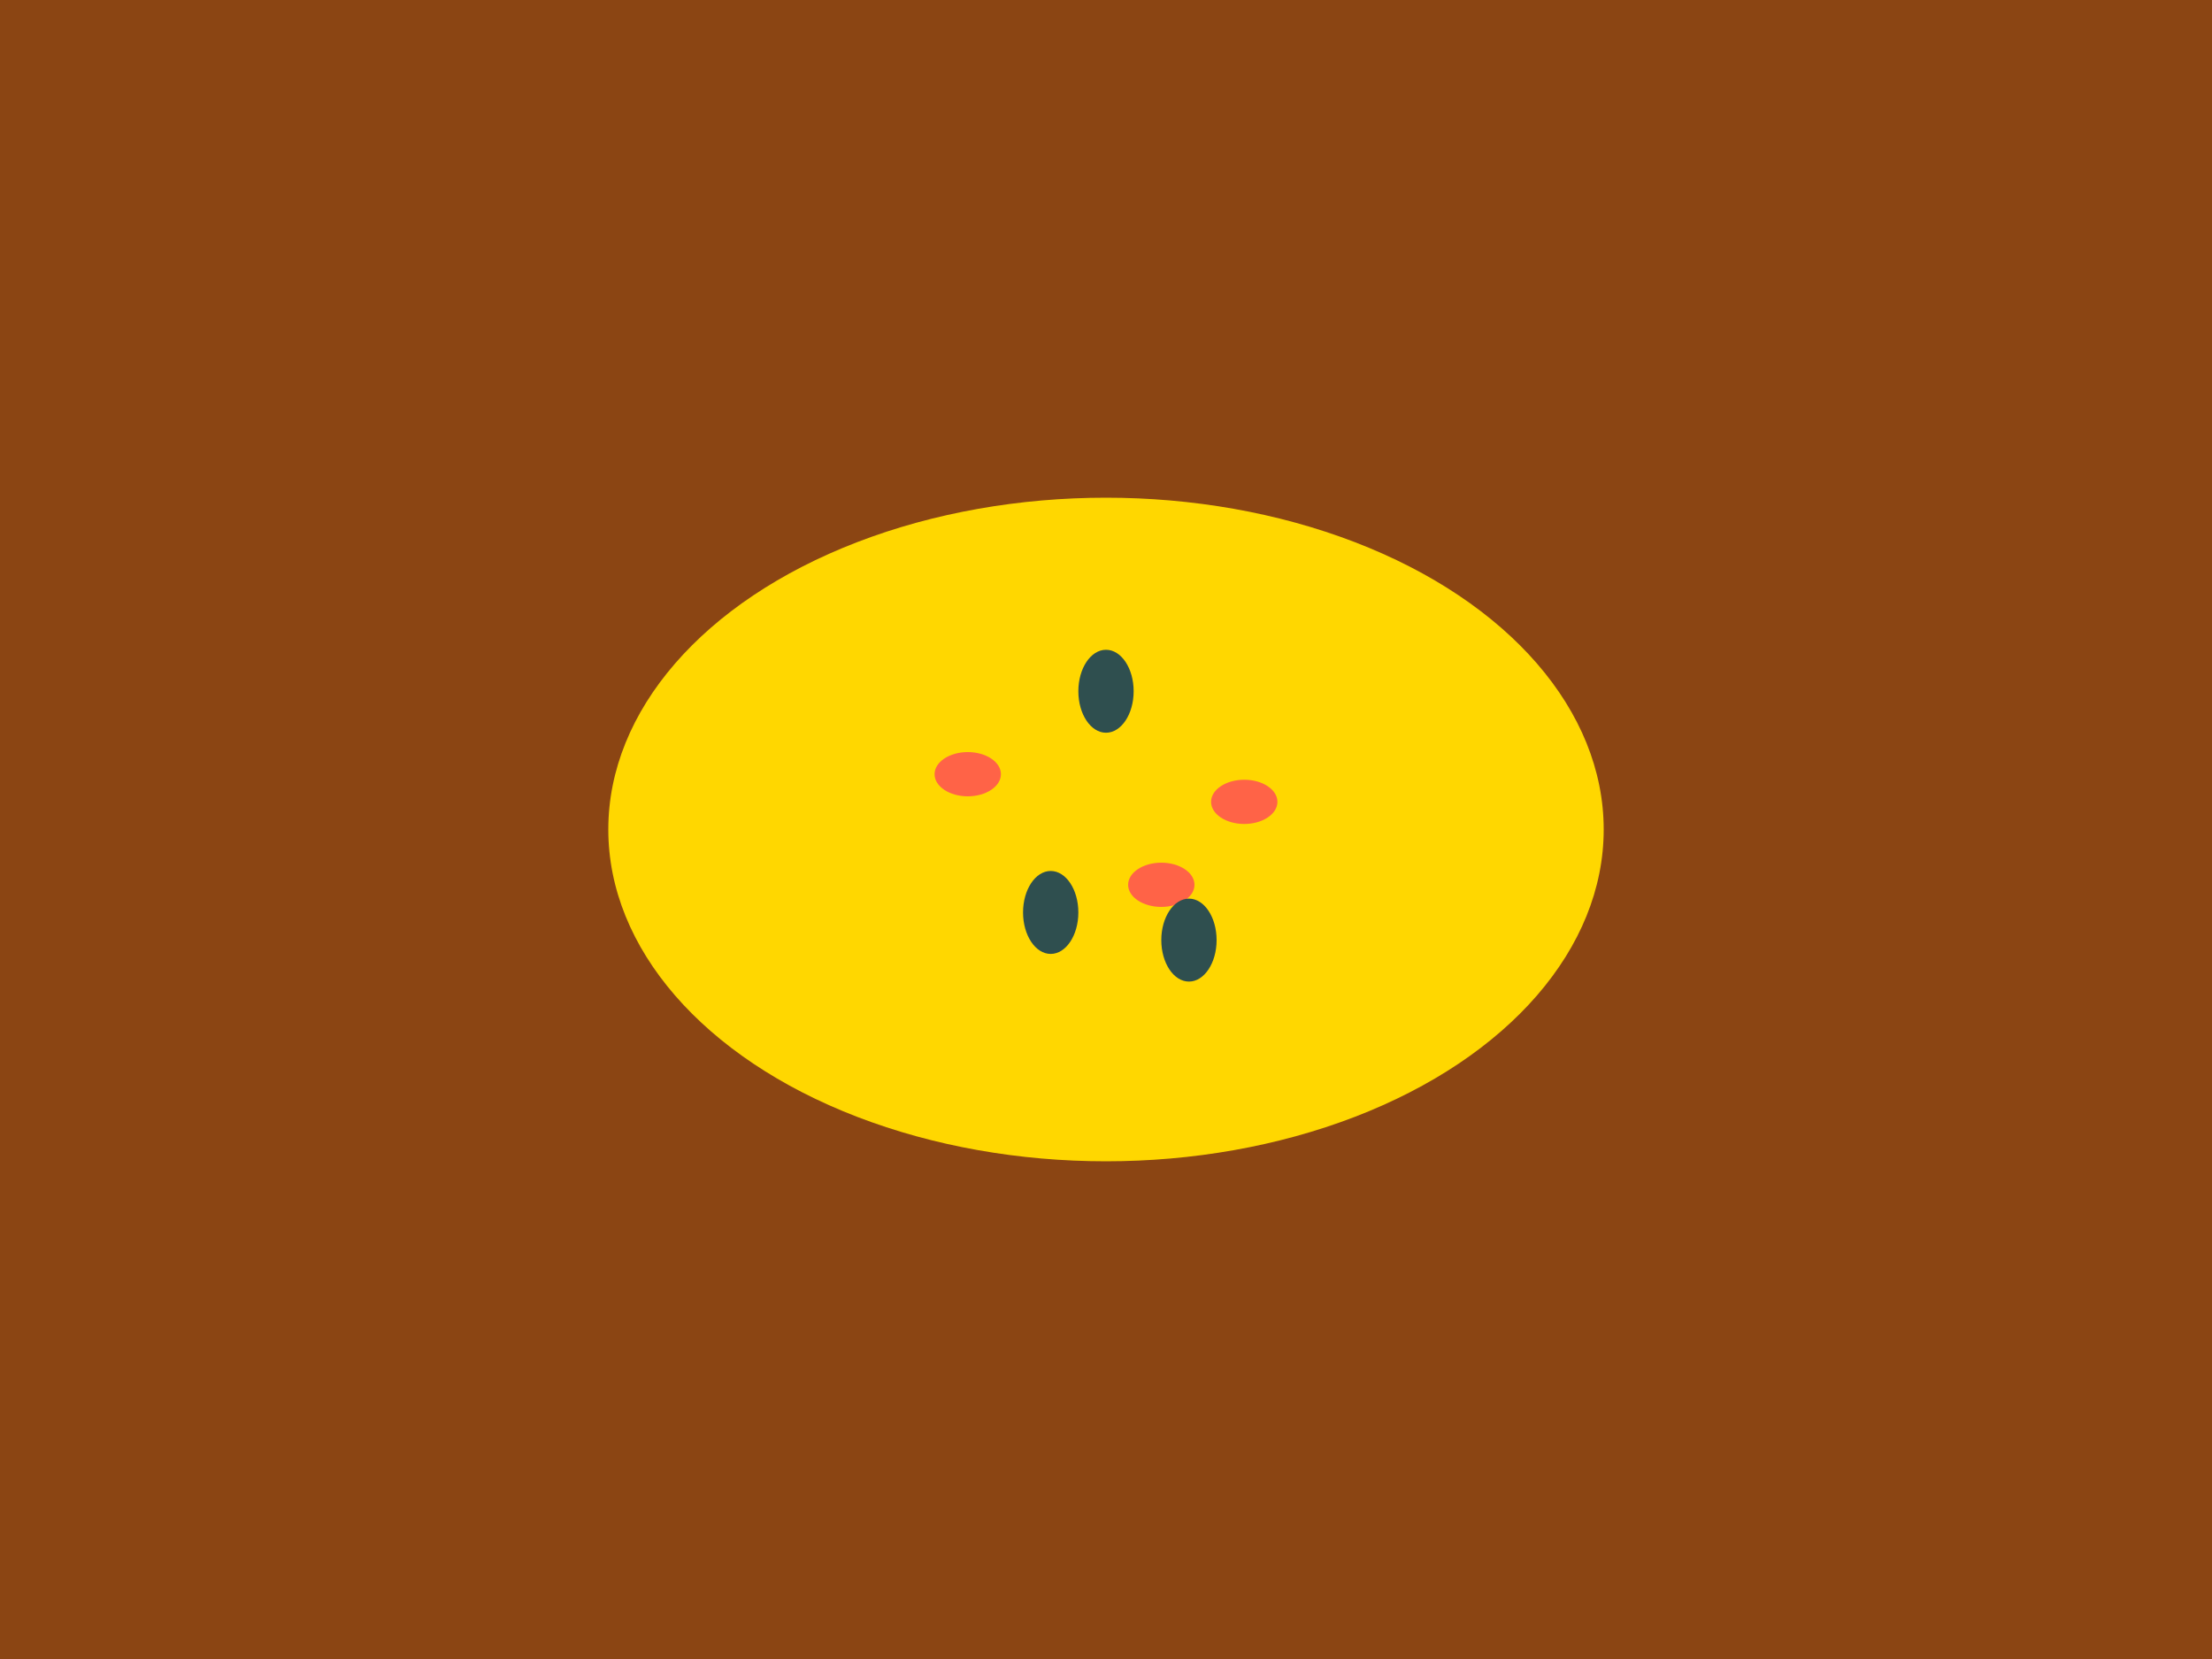
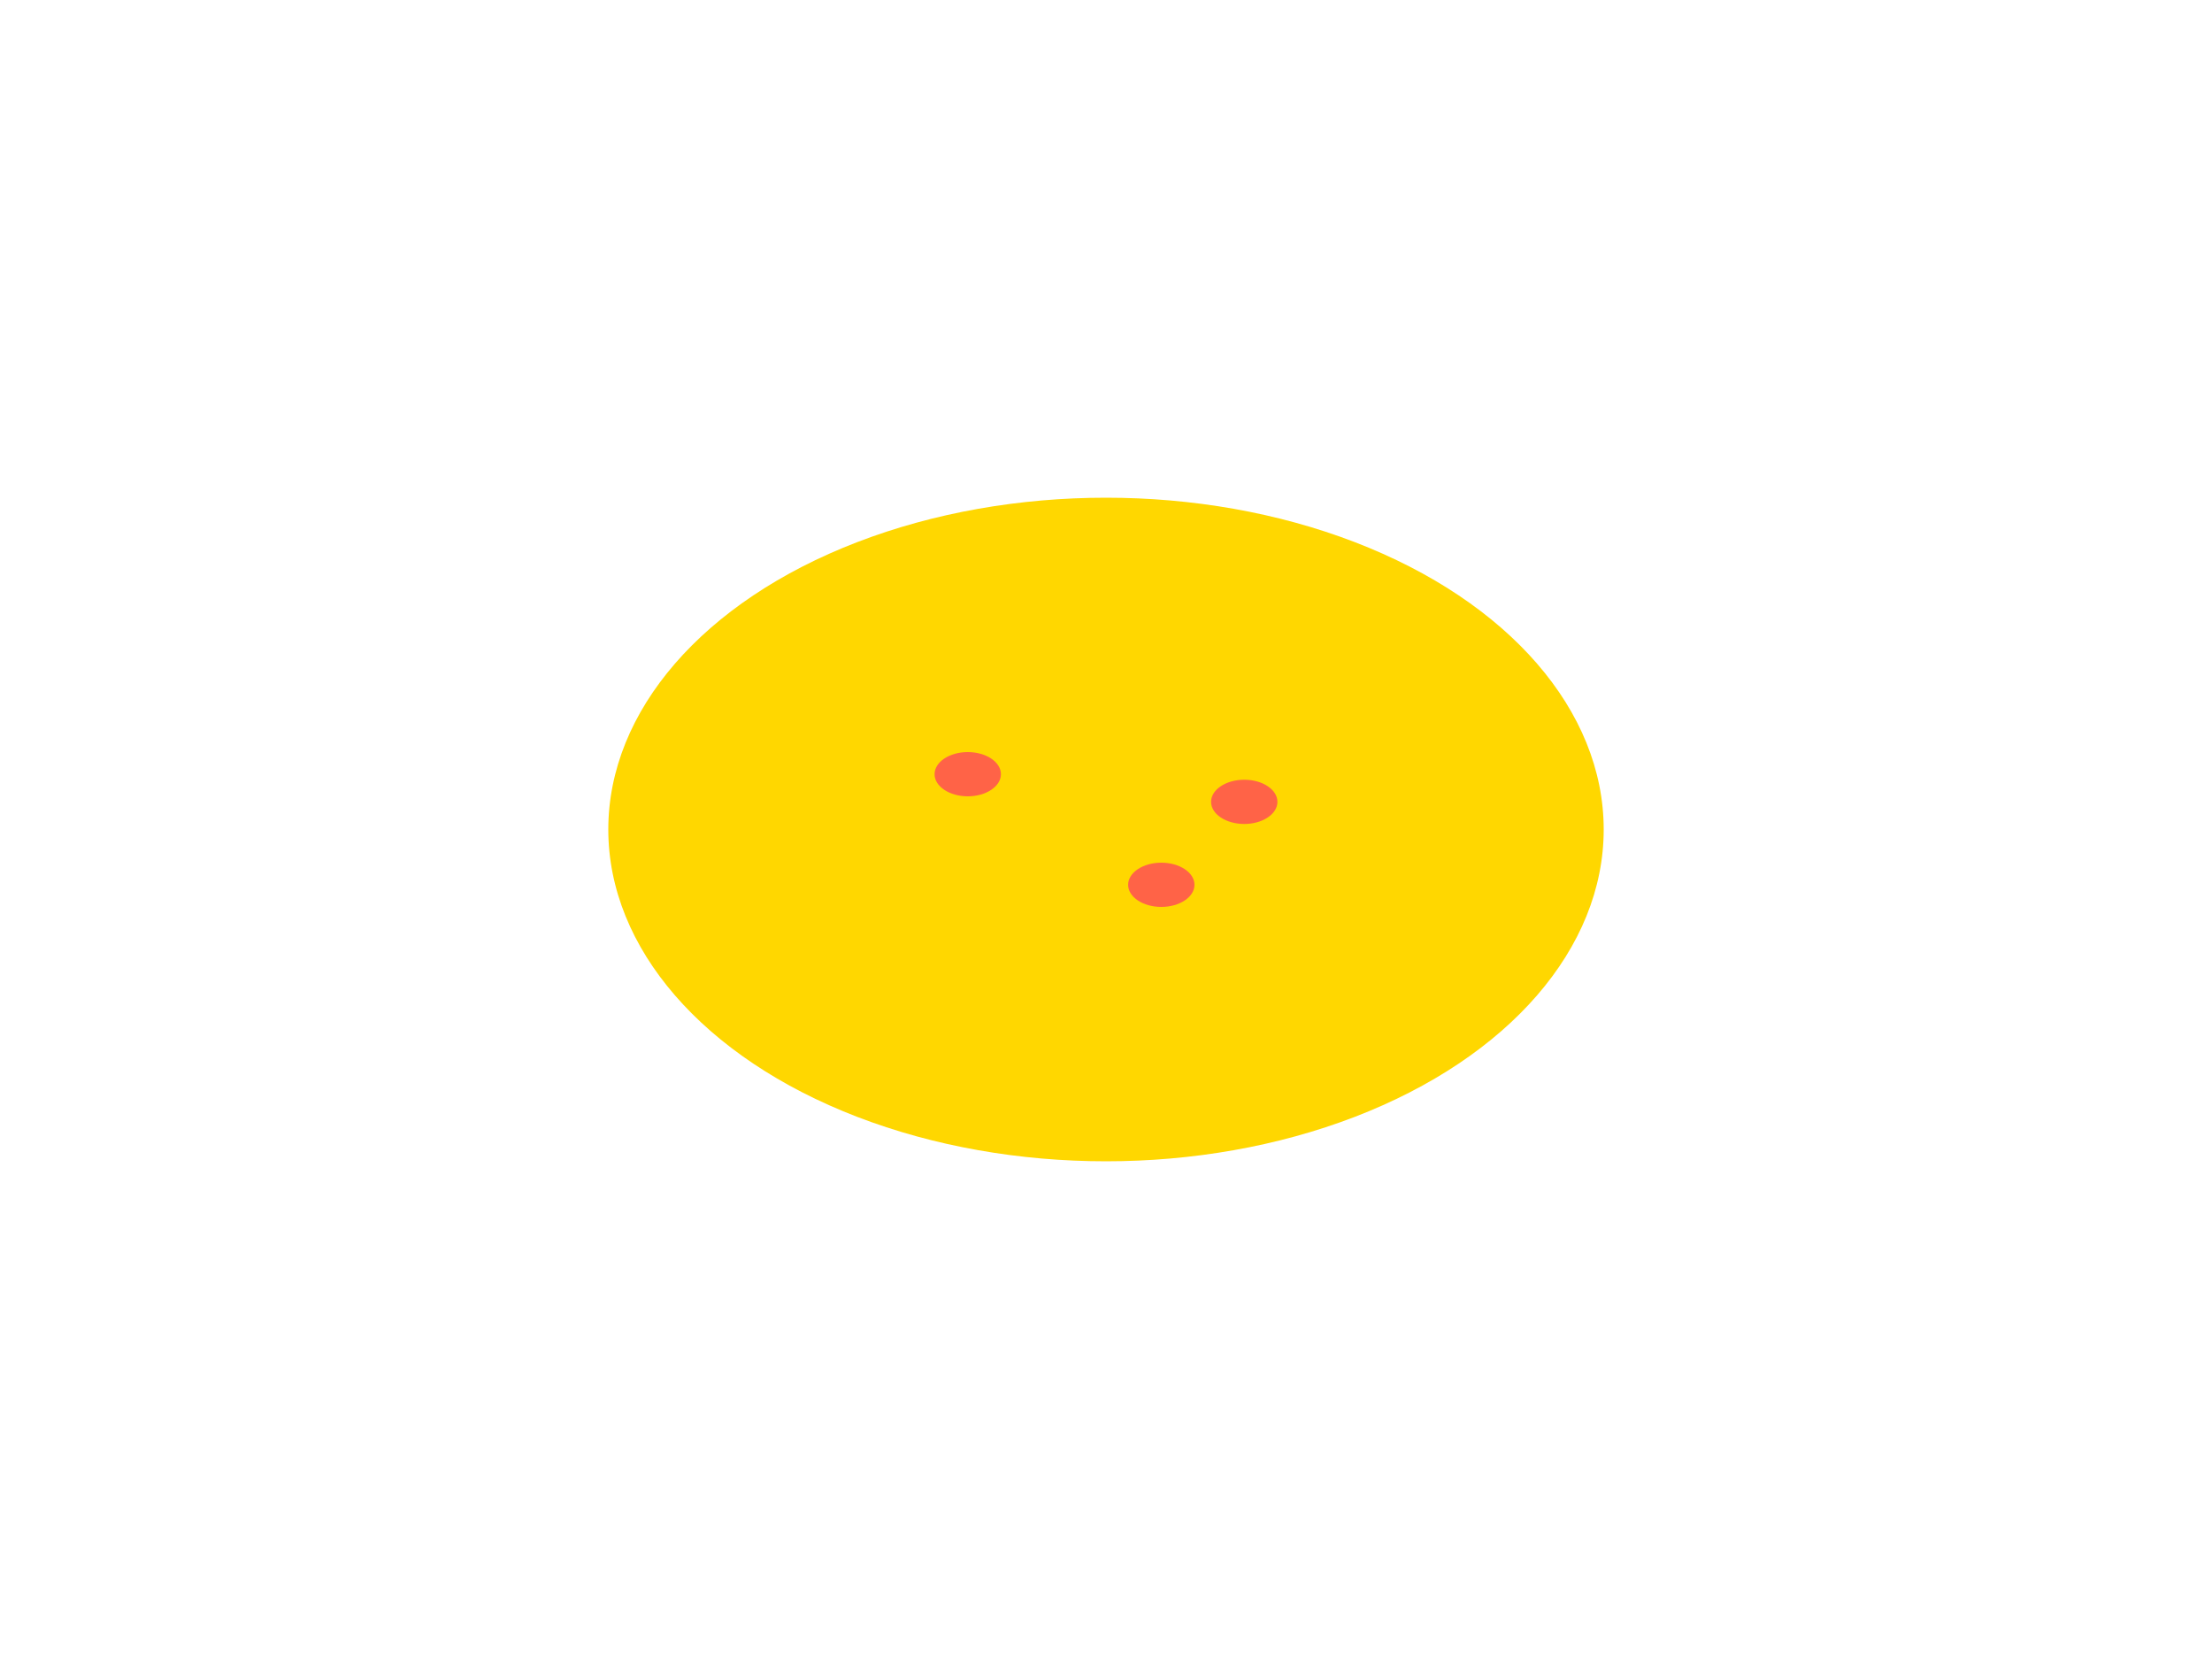
<svg xmlns="http://www.w3.org/2000/svg" width="800" height="600" viewBox="0 0 800 600">
-   <rect width="800" height="600" fill="#8B4513" />
  <ellipse cx="400" cy="300" rx="180" ry="120" fill="#FFD700" />
  <ellipse cx="350" cy="280" rx="12" ry="8" fill="#FF6347" />
  <ellipse cx="420" cy="320" rx="12" ry="8" fill="#FF6347" />
  <ellipse cx="450" cy="290" rx="12" ry="8" fill="#FF6347" />
-   <ellipse cx="380" cy="330" rx="10" ry="15" fill="#2F4F4F" />
-   <ellipse cx="400" cy="250" rx="10" ry="15" fill="#2F4F4F" />
-   <ellipse cx="430" cy="340" rx="10" ry="15" fill="#2F4F4F" />
</svg>